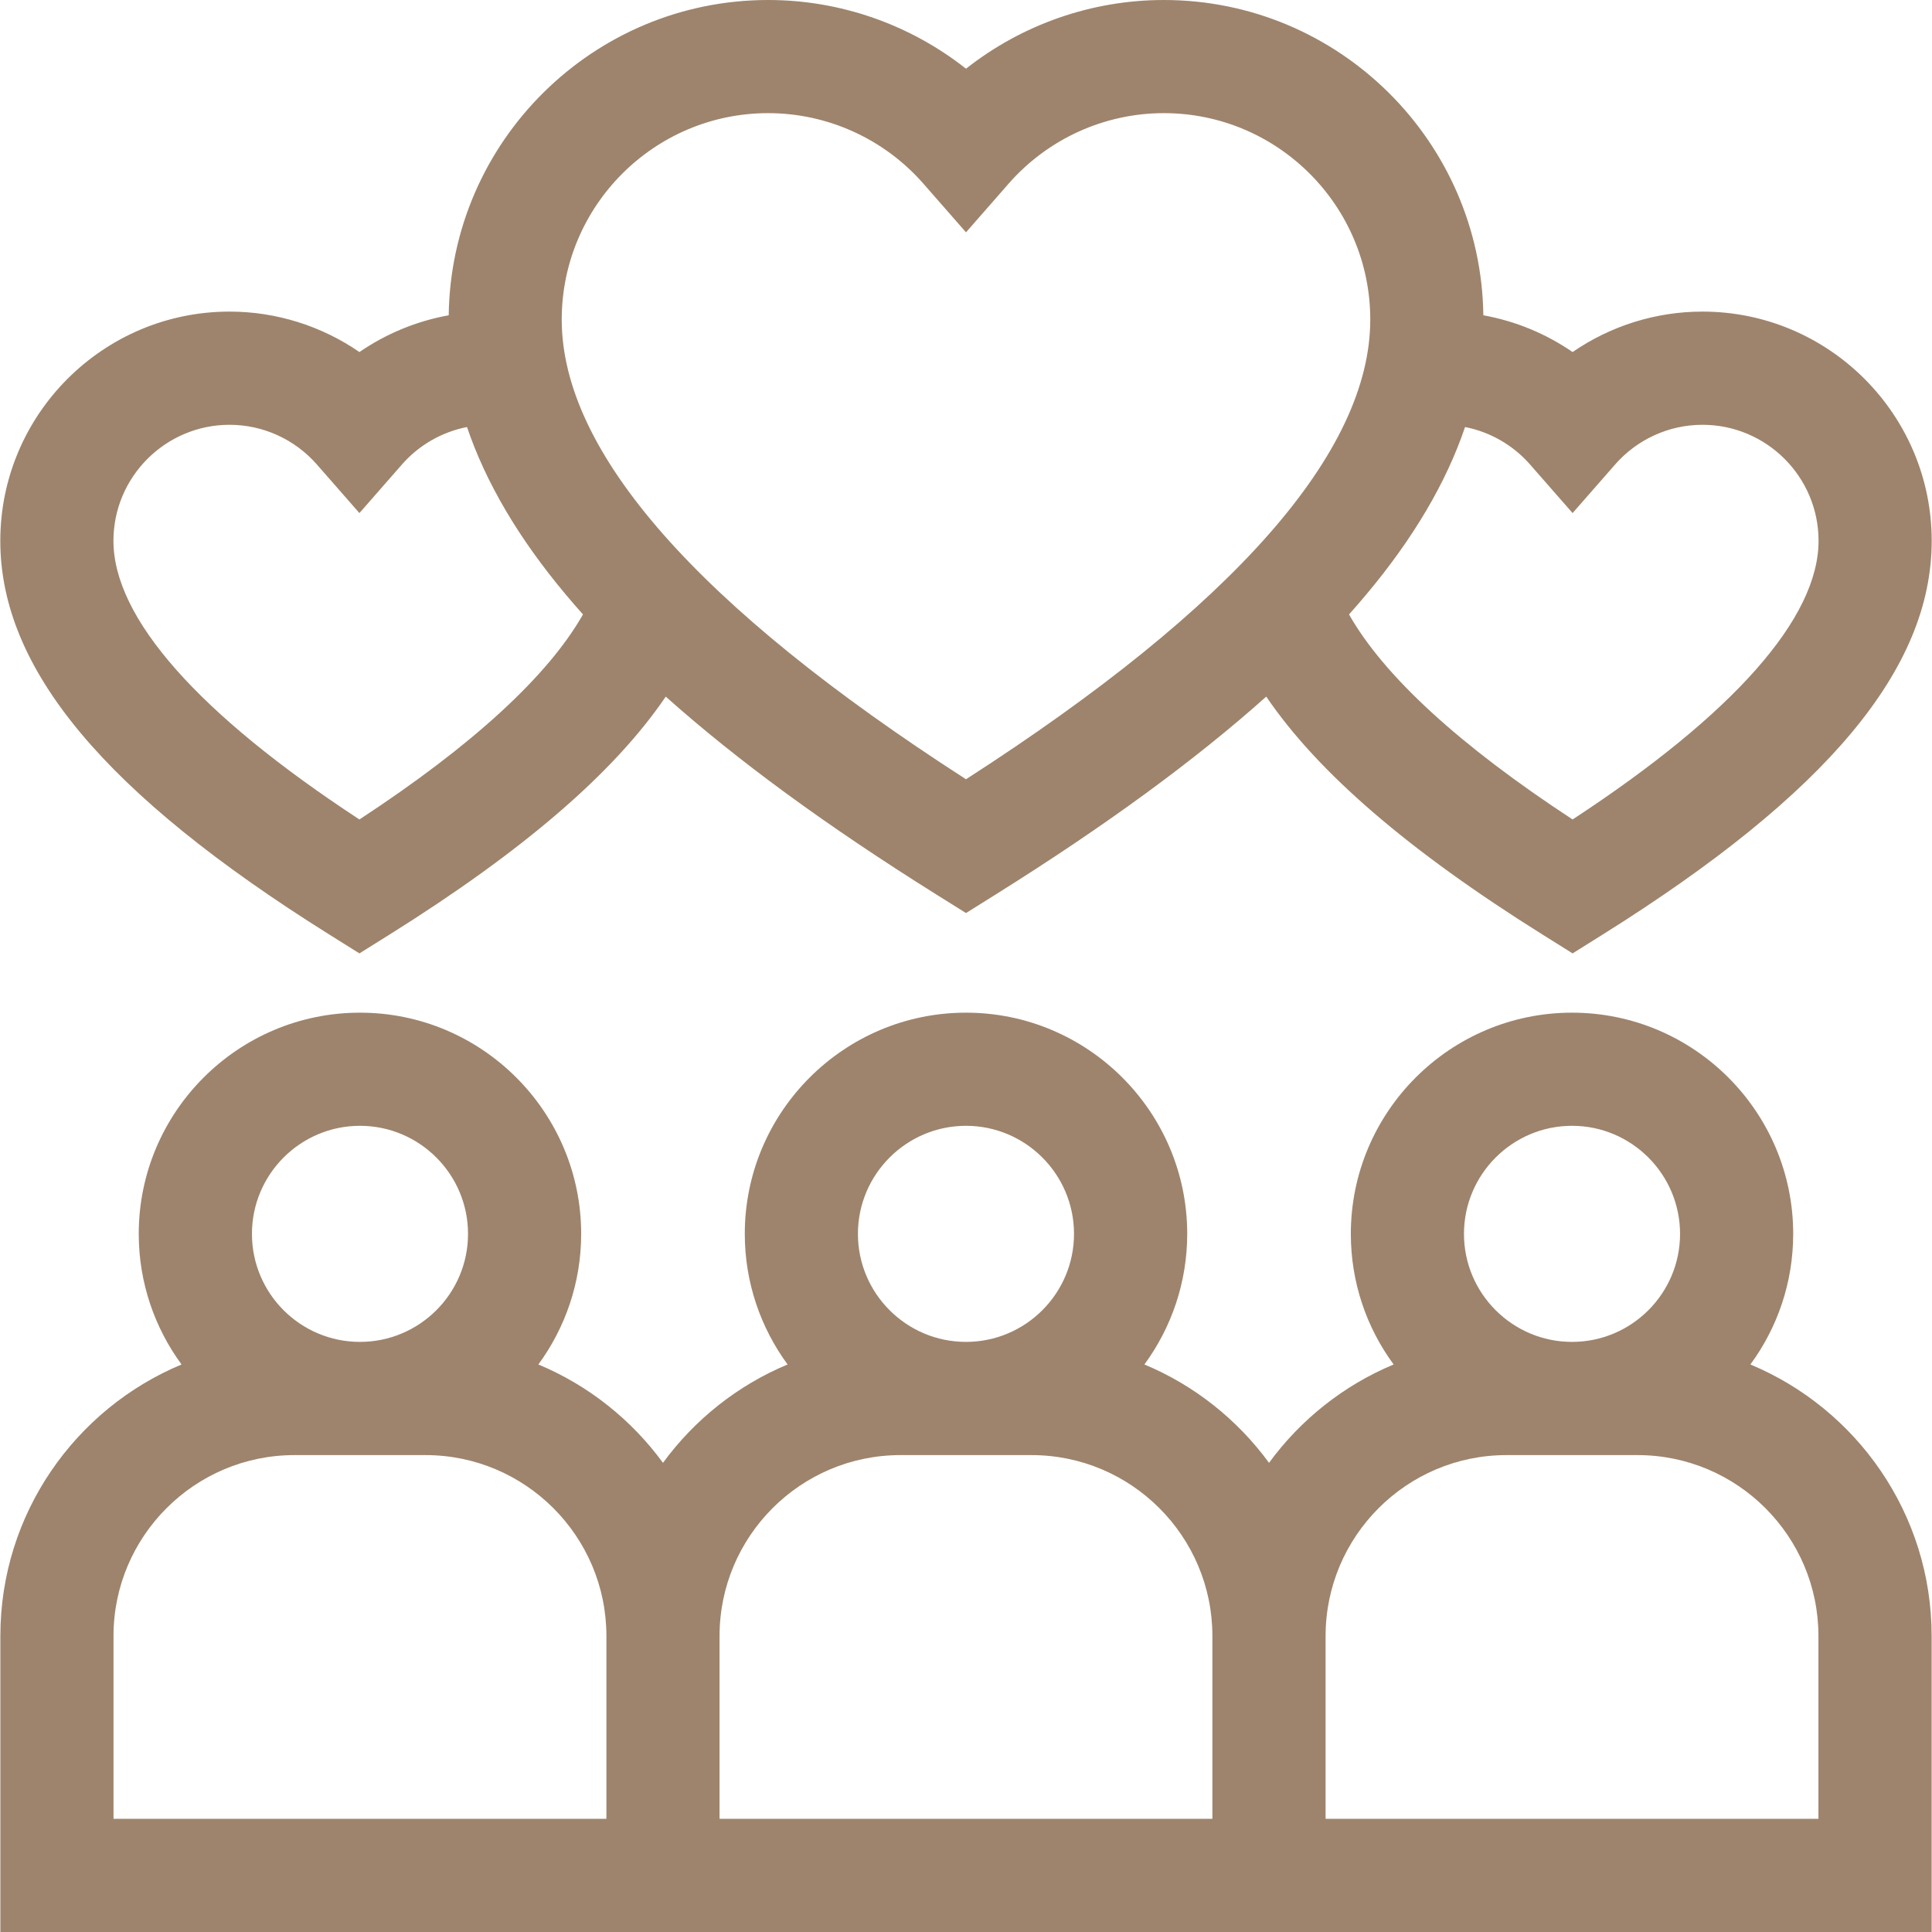
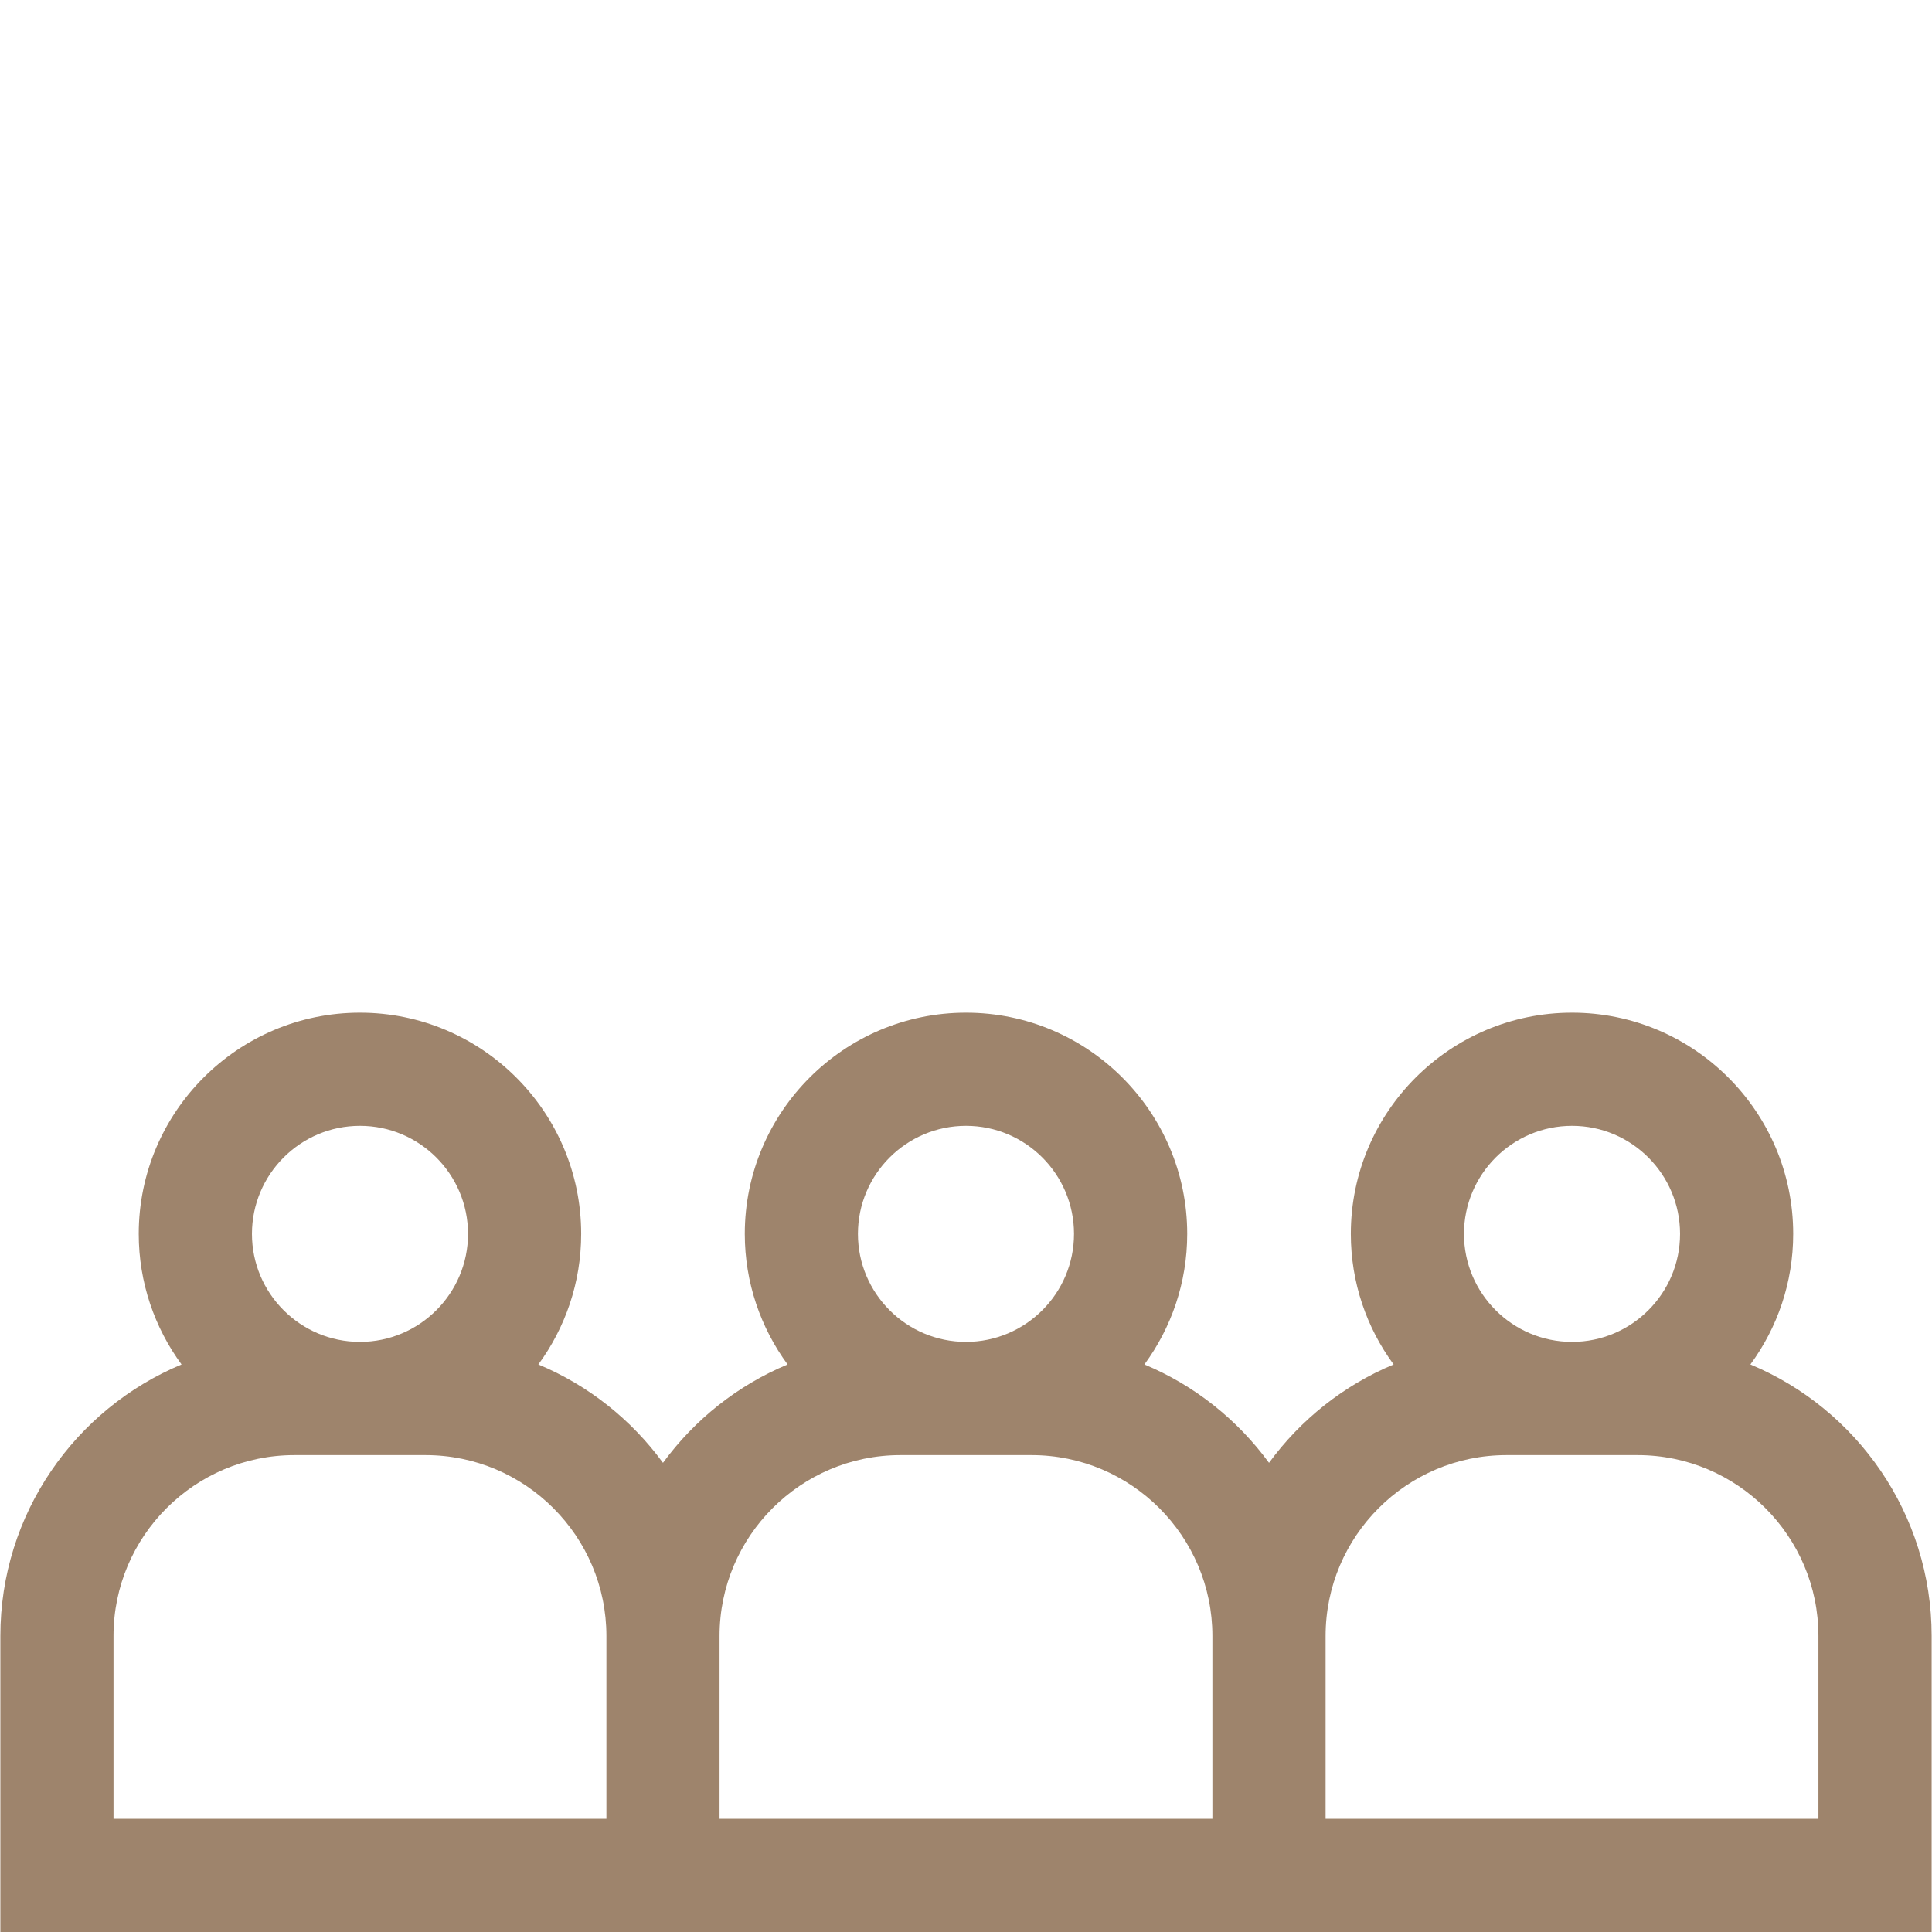
<svg xmlns="http://www.w3.org/2000/svg" width="32" height="32" viewBox="0 0 32 32" fill="none">
  <path d="M28.992 22.6C29.438 21.993 29.701 21.245 29.701 20.437C29.701 18.417 28.058 16.773 26.038 16.773C24.017 16.773 22.374 18.417 22.374 20.437C22.374 21.245 22.637 21.993 23.083 22.6C22.255 22.945 21.542 23.514 21.019 24.229C20.496 23.514 19.783 22.945 18.955 22.6C19.4 21.993 19.664 21.245 19.664 20.437C19.664 18.417 18.02 16.773 16 16.773C13.98 16.773 12.336 18.417 12.336 20.437C12.336 21.245 12.6 21.993 13.045 22.6C12.217 22.945 11.504 23.514 10.981 24.229C10.458 23.514 9.745 22.945 8.917 22.6C9.362 21.993 9.626 21.245 9.626 20.437C9.626 18.417 7.982 16.773 5.962 16.773C3.942 16.773 2.298 18.417 2.298 20.437C2.298 21.245 2.562 21.993 3.007 22.6C1.247 23.334 0.006 25.073 0.006 27.097V32H31.994V27.097C31.994 25.073 30.753 23.334 28.992 22.6V22.6ZM26.038 18.647C27.024 18.647 27.827 19.45 27.827 20.437C27.827 21.424 27.024 22.226 26.038 22.226C25.051 22.226 24.248 21.424 24.248 20.437C24.248 19.45 25.051 18.647 26.038 18.647ZM16 18.647C16.987 18.647 17.789 19.45 17.789 20.437C17.789 21.424 16.986 22.226 16 22.226C15.013 22.226 14.21 21.424 14.21 20.437C14.21 19.45 15.013 18.647 16 18.647ZM5.962 18.647C6.949 18.647 7.752 19.45 7.752 20.437C7.752 21.424 6.949 22.226 5.962 22.226C4.975 22.226 4.173 21.424 4.173 20.437C4.173 19.45 4.975 18.647 5.962 18.647ZM10.044 30.125H1.88V27.097C1.88 25.445 3.225 24.101 4.877 24.101H7.048C8.7 24.101 10.044 25.445 10.044 27.097V30.125ZM20.081 30.125H11.918V27.097C11.918 25.445 13.262 24.101 14.914 24.101H17.085C18.737 24.101 20.081 25.445 20.081 27.097V30.125H20.081ZM30.119 30.125H21.956V27.097C21.956 25.445 23.3 24.101 24.952 24.101H27.123C28.775 24.101 30.119 25.445 30.119 27.097V30.125Z" fill="#9e846c" />
-   <path d="M5.456 15.48L5.953 15.791L6.451 15.48C8.66 14.097 10.167 12.804 11.027 11.538C12.209 12.594 13.69 13.677 15.503 14.812L16 15.123L16.497 14.812C18.31 13.677 19.791 12.594 20.973 11.538C21.833 12.804 23.341 14.097 25.55 15.48L26.047 15.791L26.544 15.48C30.263 13.151 31.995 11.079 31.995 8.958C31.995 6.865 30.292 5.161 28.198 5.161C27.423 5.161 26.674 5.399 26.047 5.831C25.604 5.526 25.1 5.318 24.569 5.222C24.53 2.336 22.172 0 19.277 0C18.08 0 16.927 0.407 16 1.138C15.073 0.407 13.921 0 12.723 0C9.828 0 7.47 2.336 7.432 5.222C6.901 5.318 6.397 5.526 5.953 5.831C5.326 5.399 4.577 5.161 3.802 5.161C1.708 5.161 0.005 6.865 0.005 8.958C0.005 11.079 1.737 13.151 5.456 15.48V15.48ZM24.266 7.073C24.679 7.154 25.059 7.37 25.342 7.693L26.047 8.498L26.752 7.693C27.118 7.275 27.645 7.036 28.198 7.036C29.259 7.036 30.121 7.898 30.121 8.958C30.121 10.236 28.715 11.825 26.047 13.573C24.172 12.345 22.922 11.196 22.344 10.177C22.443 10.066 22.54 9.955 22.632 9.844C23.41 8.916 23.956 7.989 24.266 7.073V7.073ZM12.723 1.874C13.707 1.874 14.645 2.3 15.295 3.043L16 3.848L16.705 3.043C17.355 2.3 18.293 1.874 19.277 1.874C21.162 1.874 22.696 3.408 22.696 5.293C22.696 7.486 20.444 10.046 16 12.907C11.556 10.046 9.304 7.486 9.304 5.293C9.304 3.408 10.838 1.874 12.723 1.874V1.874ZM3.802 7.036C4.355 7.036 4.882 7.275 5.248 7.693L5.953 8.498L6.658 7.693C6.941 7.37 7.321 7.154 7.735 7.073C8.045 7.989 8.59 8.916 9.368 9.844C9.461 9.955 9.557 10.066 9.656 10.177C9.078 11.195 7.828 12.345 5.953 13.573C3.285 11.825 1.879 10.236 1.879 8.958C1.879 7.898 2.742 7.036 3.802 7.036V7.036Z" fill="#9e846c" />
</svg>